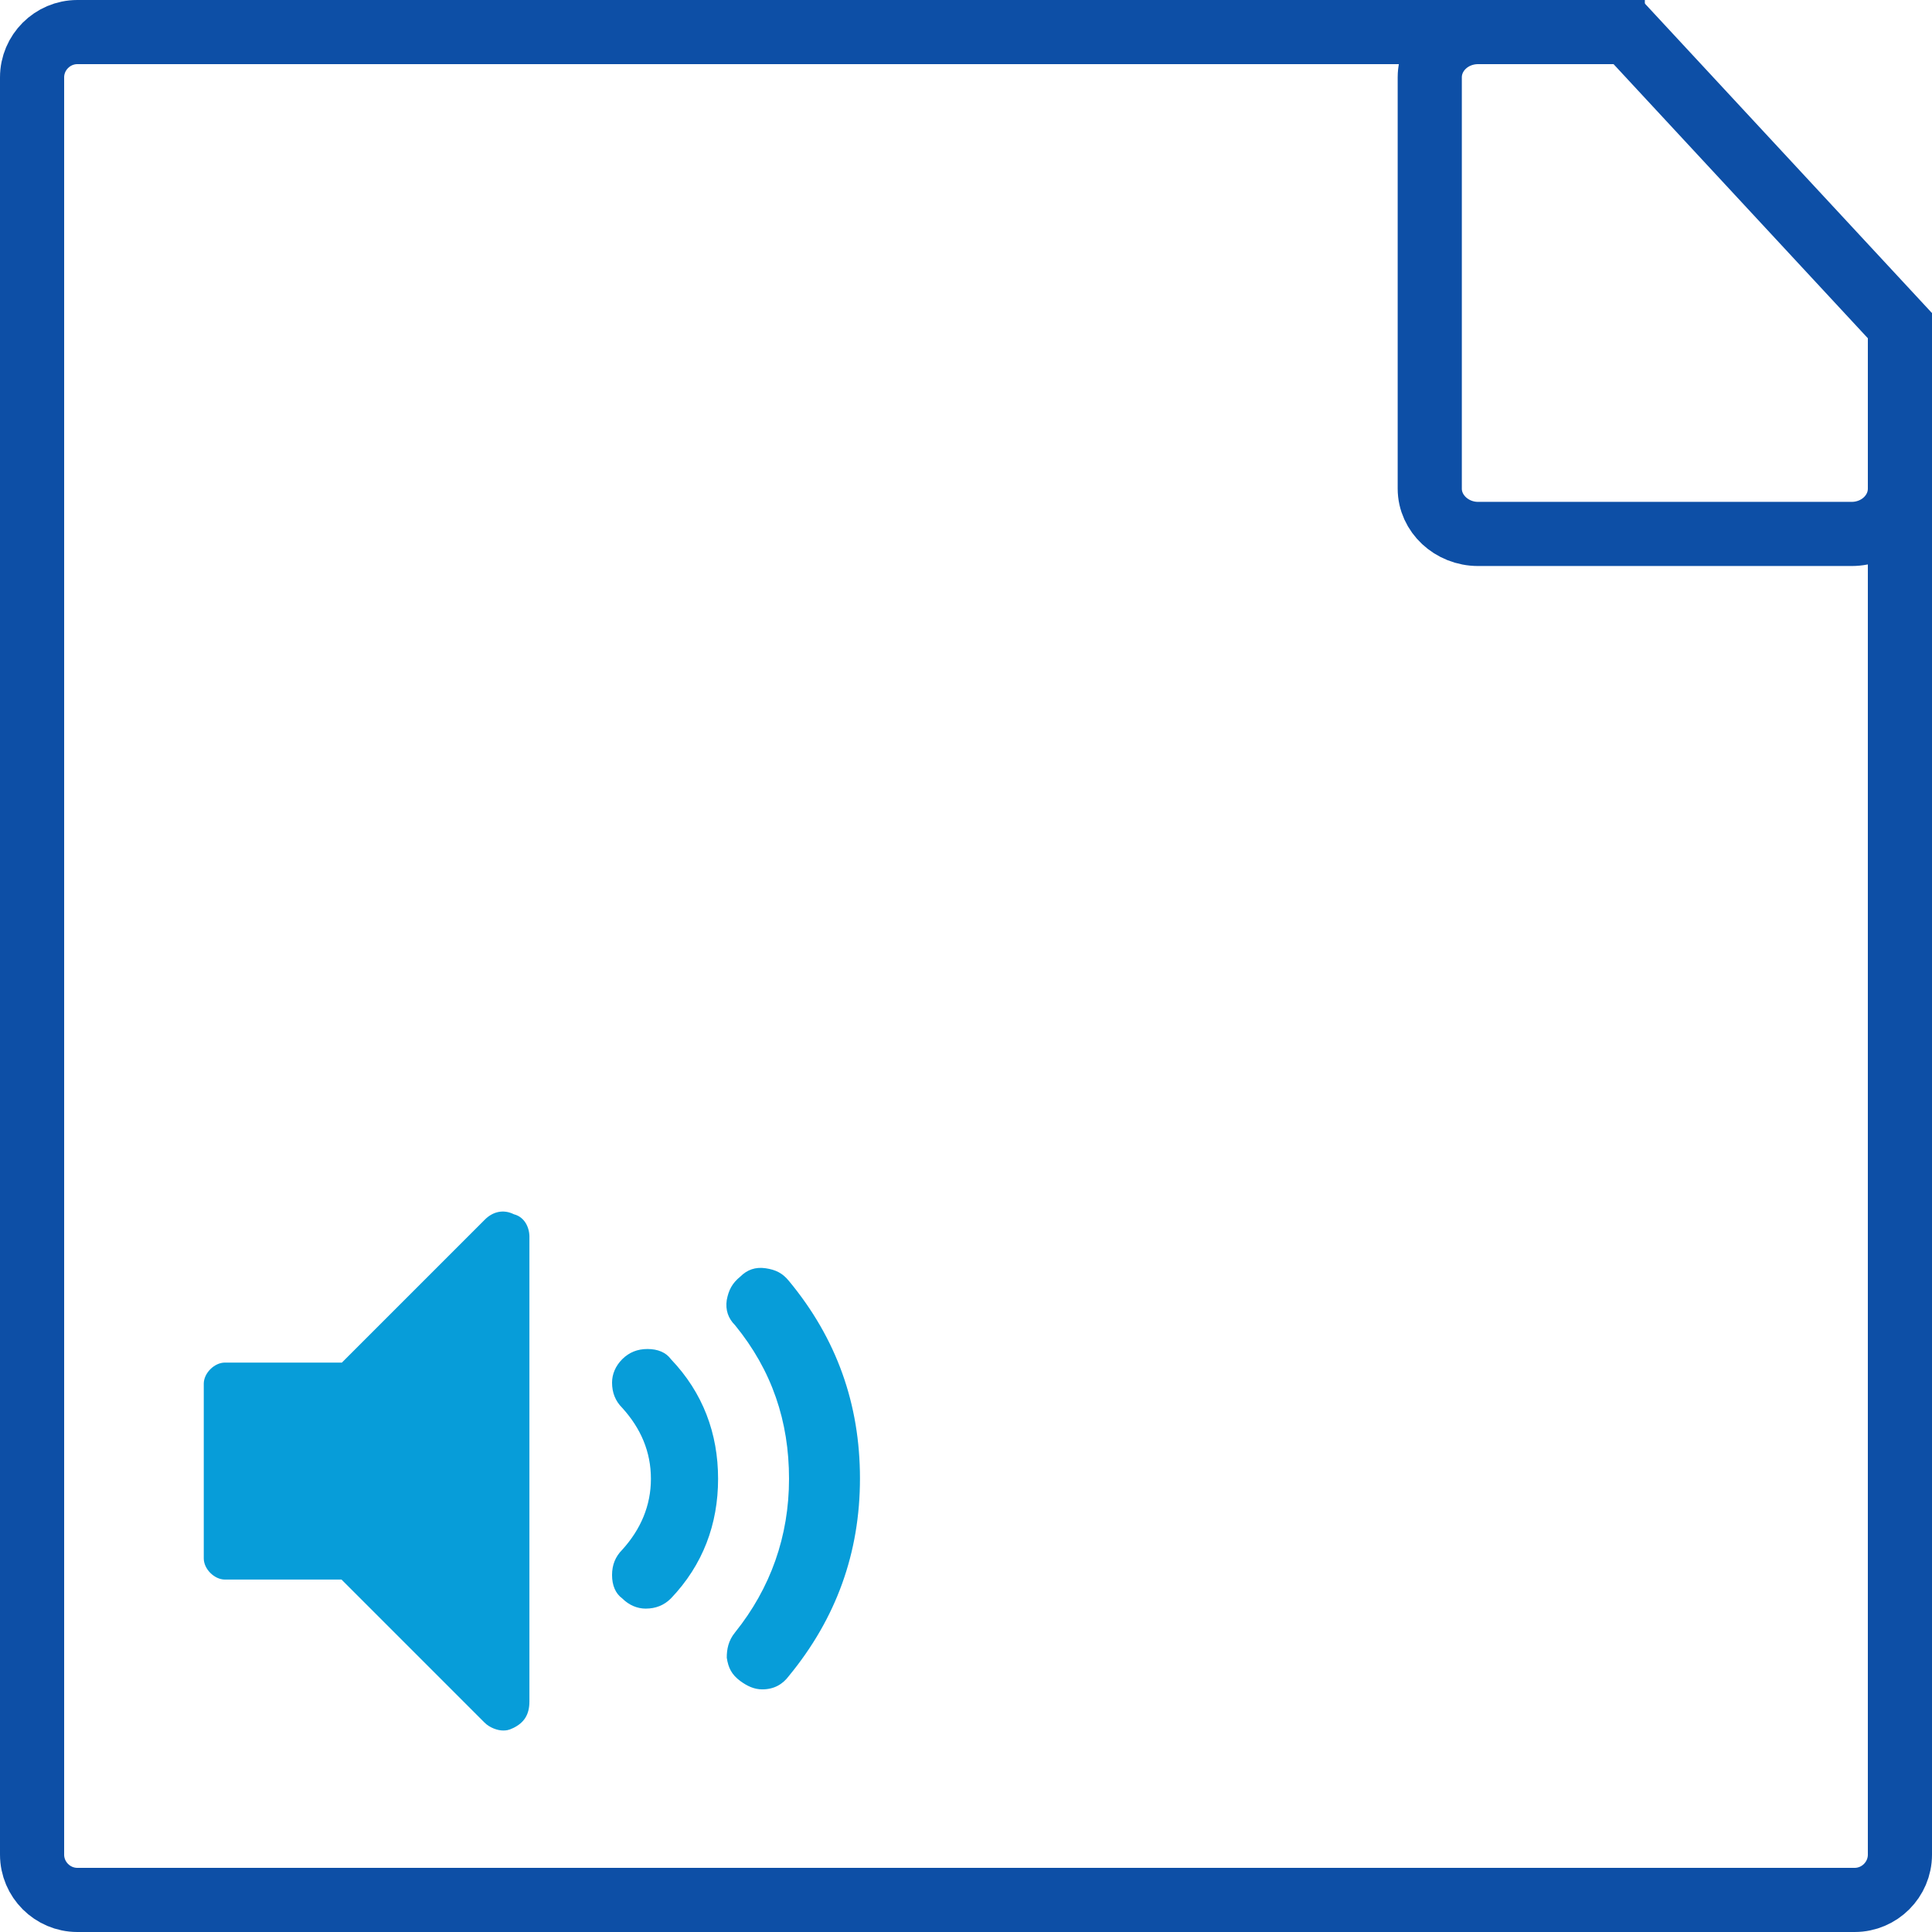
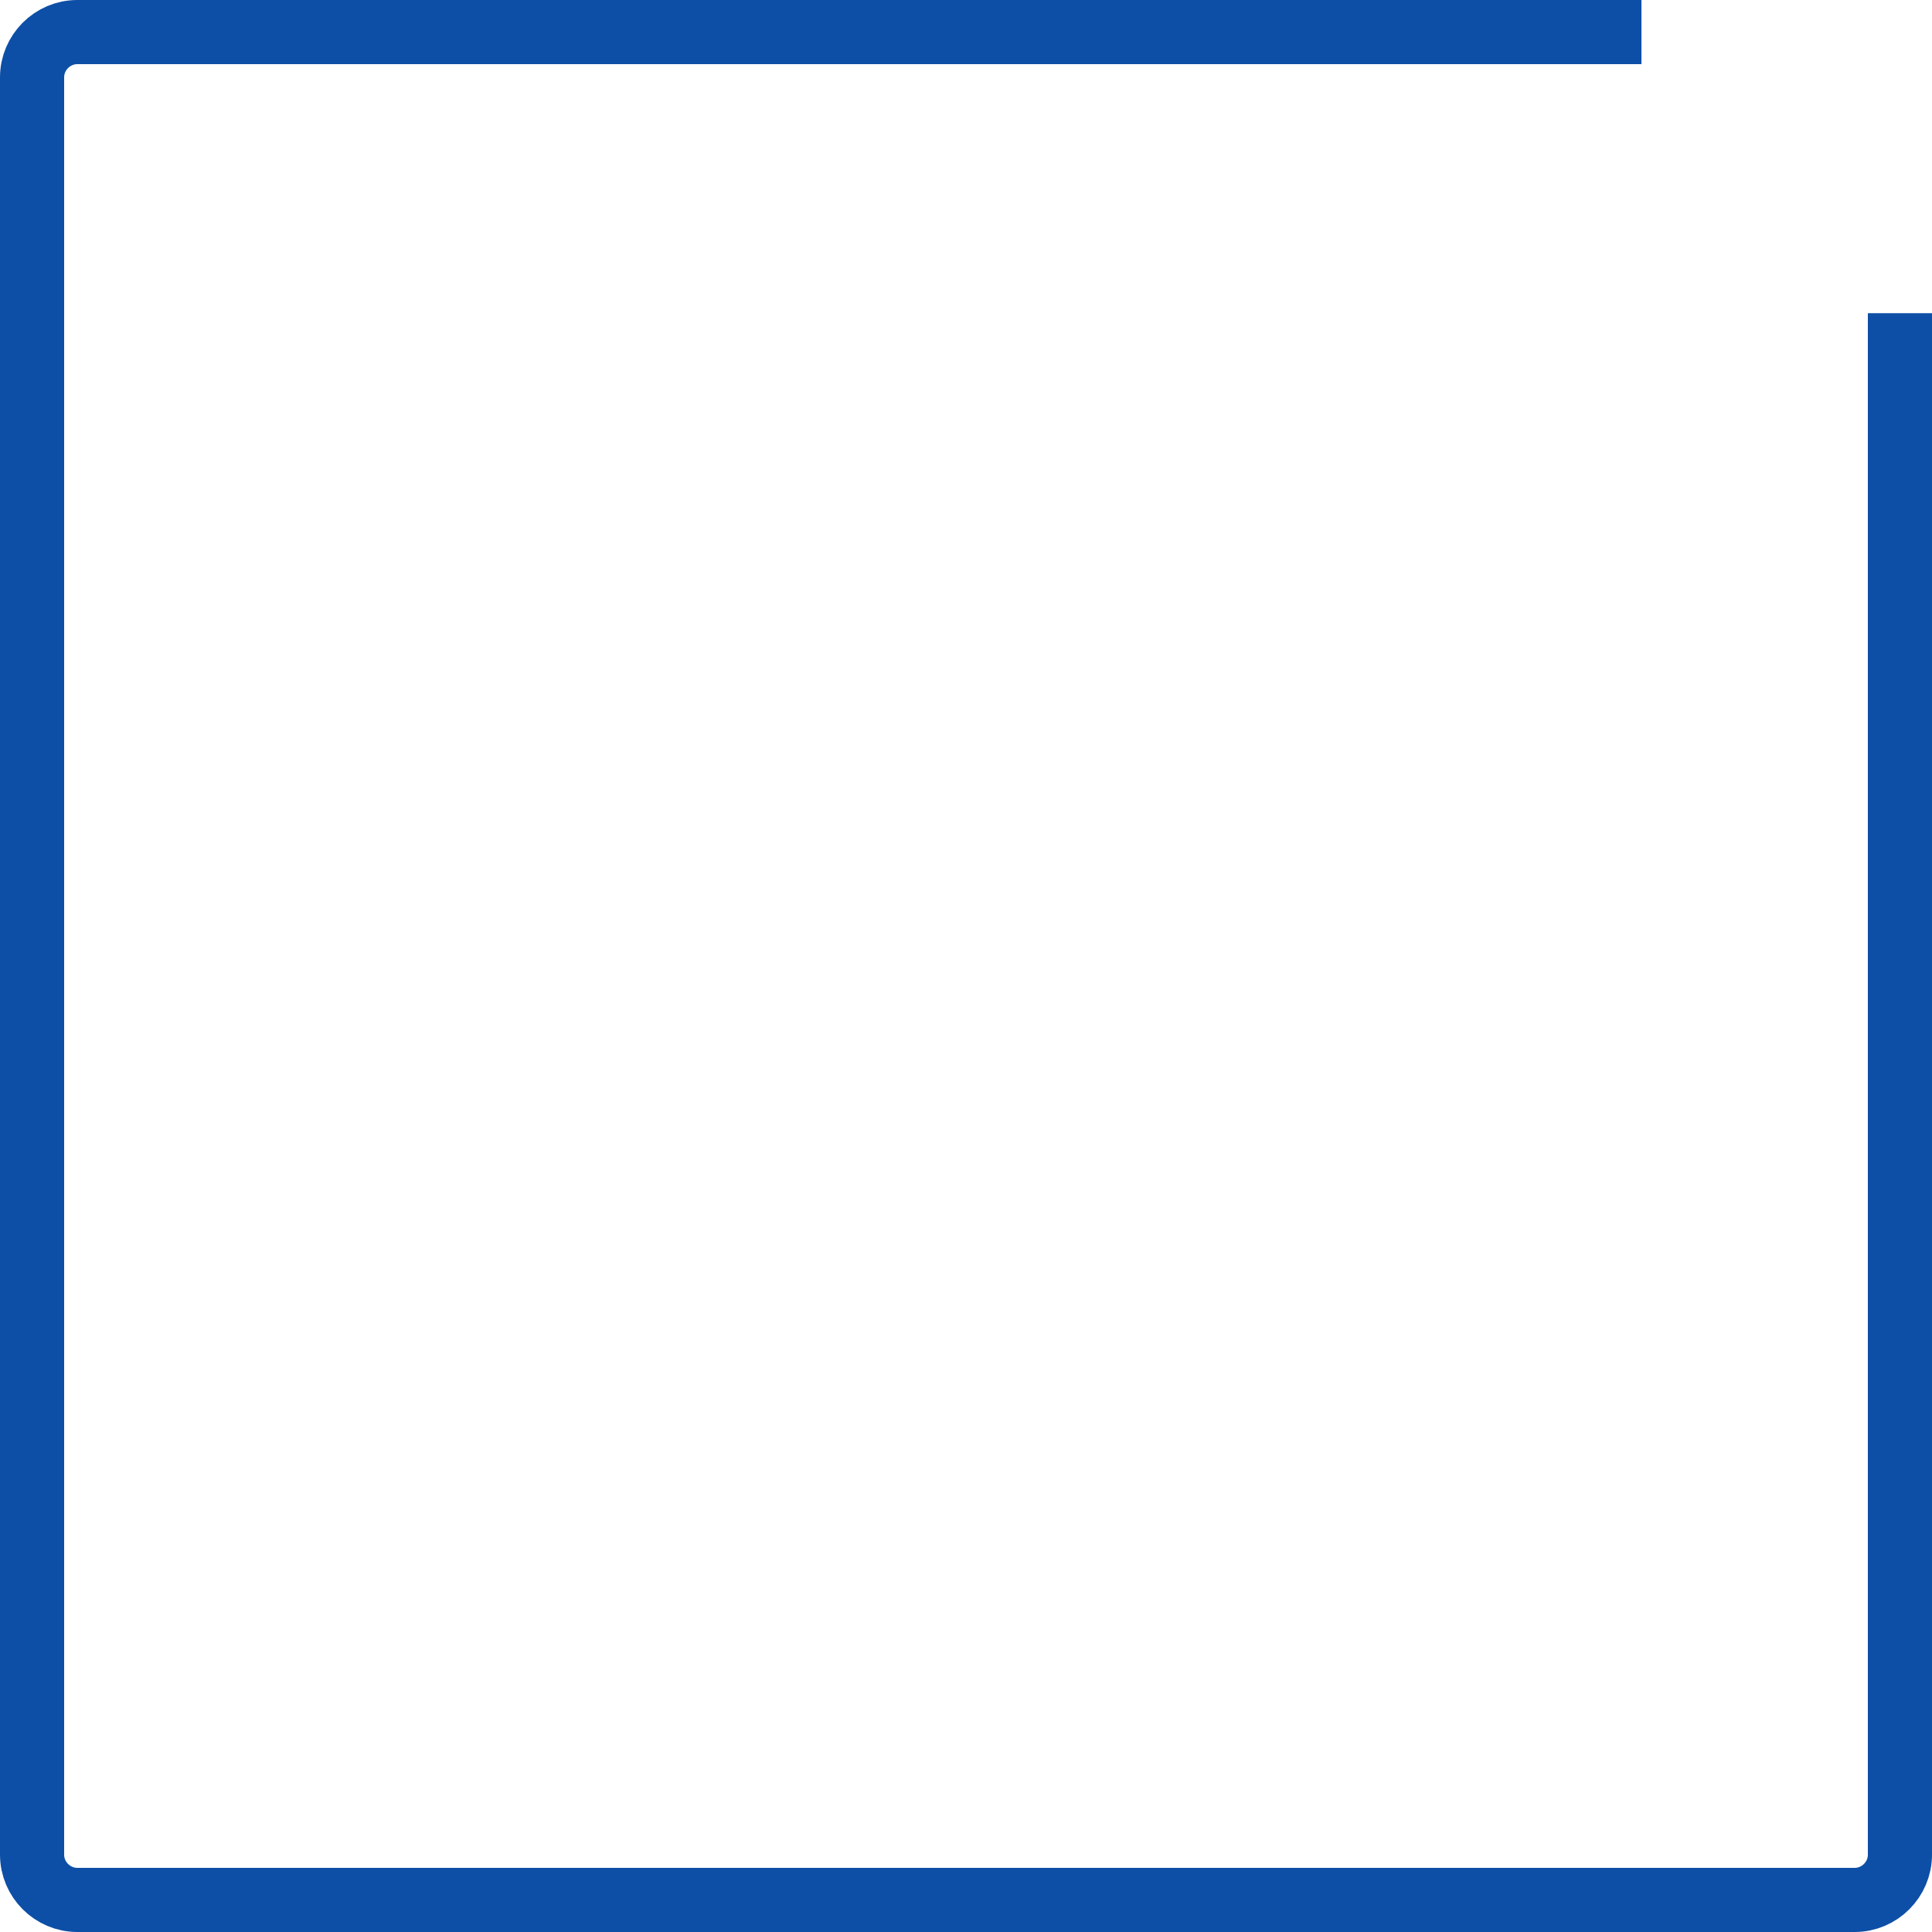
<svg xmlns="http://www.w3.org/2000/svg" version="1.1" id="Capa_1" x="0px" y="0px" viewBox="0 0 512 512" style="enable-background:new 0 0 512 512;" xml:space="preserve">
  <style type="text/css">
	.st0{fill:none;stroke:#0D4FA6;stroke-width:17;stroke-miterlimit:10;}
	.st1{fill:#079DD9;}
</style>
  <path class="st0" d="M503.5,83v408.5c0,6.6-5.4,12-12,12h-471c-6.6,0-12-5.4-12-12v-471c0-6.6,5.4-12,12-12H435" />
-   <path class="st0" d="M503.5,129.5c0,6.6-5.7,12-12.8,12h-99c-7,0-12.8-5.4-12.8-12v-109c0-6.6,5.7-12,12.8-12h44.2" />
-   <line class="st0" x1="429" y1="6" x2="506" y2="89" />
-   <path class="st1" d="M136.2,321.8c-2.8-1.4-5.6-0.7-7.7,1.4l-37.9,37.9H61h-1.4c-2.8,0-5.6,2.8-5.6,5.6v1.4v43.5v1.4  c0,2.8,2.8,5.6,5.6,5.6H61h29.5l37.9,37.9c1.4,1.4,3.5,2.1,4.9,2.1c0.7,0,1.4,0,2.8-0.7c2.8-1.4,4.2-3.5,4.2-7V328.1  C140.4,325.3,139,322.5,136.2,321.8z" />
-   <path class="st1" d="M202.9,336.1c-2.7-0.4-4.9,0.4-6.7,2.2c-2.2,1.8-3.1,3.6-3.6,6.2c-0.4,2.7,0.4,4.9,2.2,6.7  c9.8,12,14.3,25.5,14.3,40.7s-4.9,29-14.3,40.7c-1.8,2.2-2.2,4.5-2.2,6.7c0.4,2.7,1.3,4.5,3.6,6.2c1.8,1.3,3.6,2.2,5.8,2.2  c3.1,0,5.4-1.3,7.1-3.6c12.5-15.2,18.8-32.6,18.8-52.3s-6.2-37.1-18.8-52.3C207.4,337.4,205.6,336.5,202.9,336.1z" />
-   <path class="st1" d="M171.6,357.5c-2.7,0-4.9,0.9-6.7,2.7c-1.8,1.8-2.7,4-2.7,6.2c0,2.7,0.9,4.9,2.7,6.7c4.9,5.4,7.6,11.6,7.6,18.8  c0,7.1-2.7,13.4-7.6,18.8c-1.8,1.8-2.7,4-2.7,6.7c0,2.7,0.9,4.9,2.7,6.2c1.8,1.8,4,2.7,6.2,2.7c2.7,0,4.9-0.9,6.7-2.7  c8.5-8.9,12.5-19.7,12.5-31.7s-4-22.8-12.5-31.7C176.5,358.4,174.3,357.5,171.6,357.5z" />
</svg>